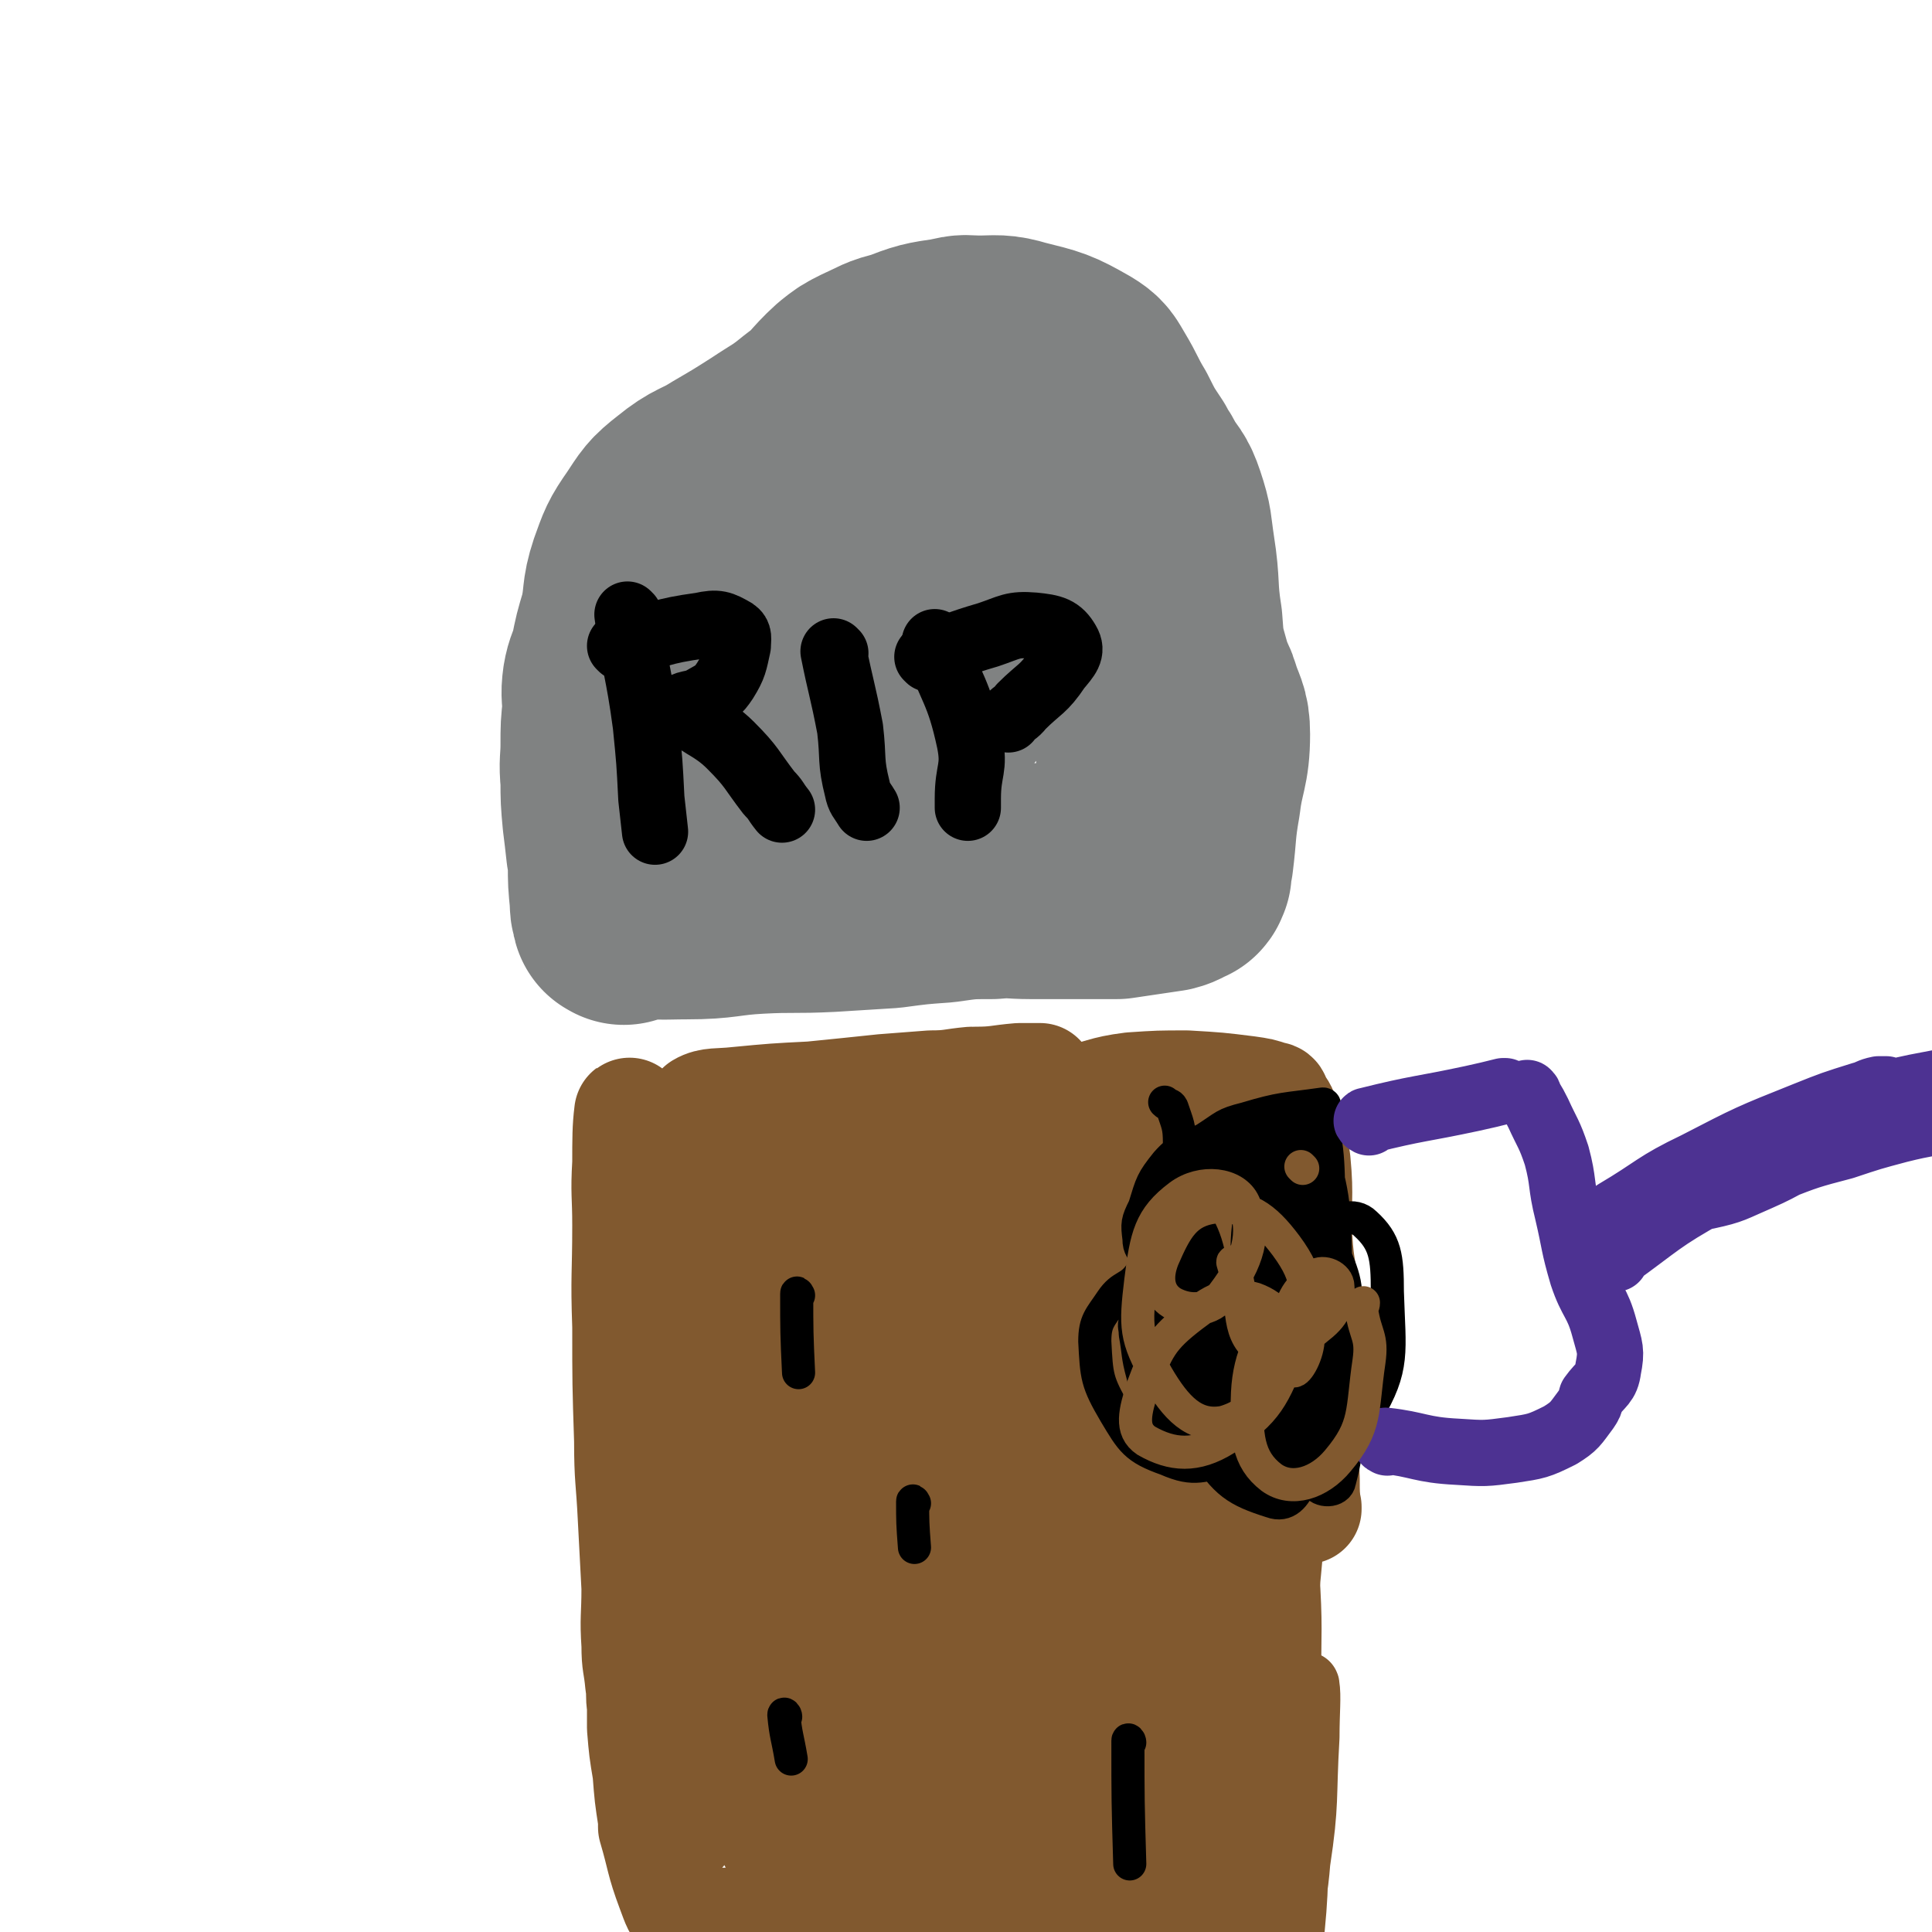
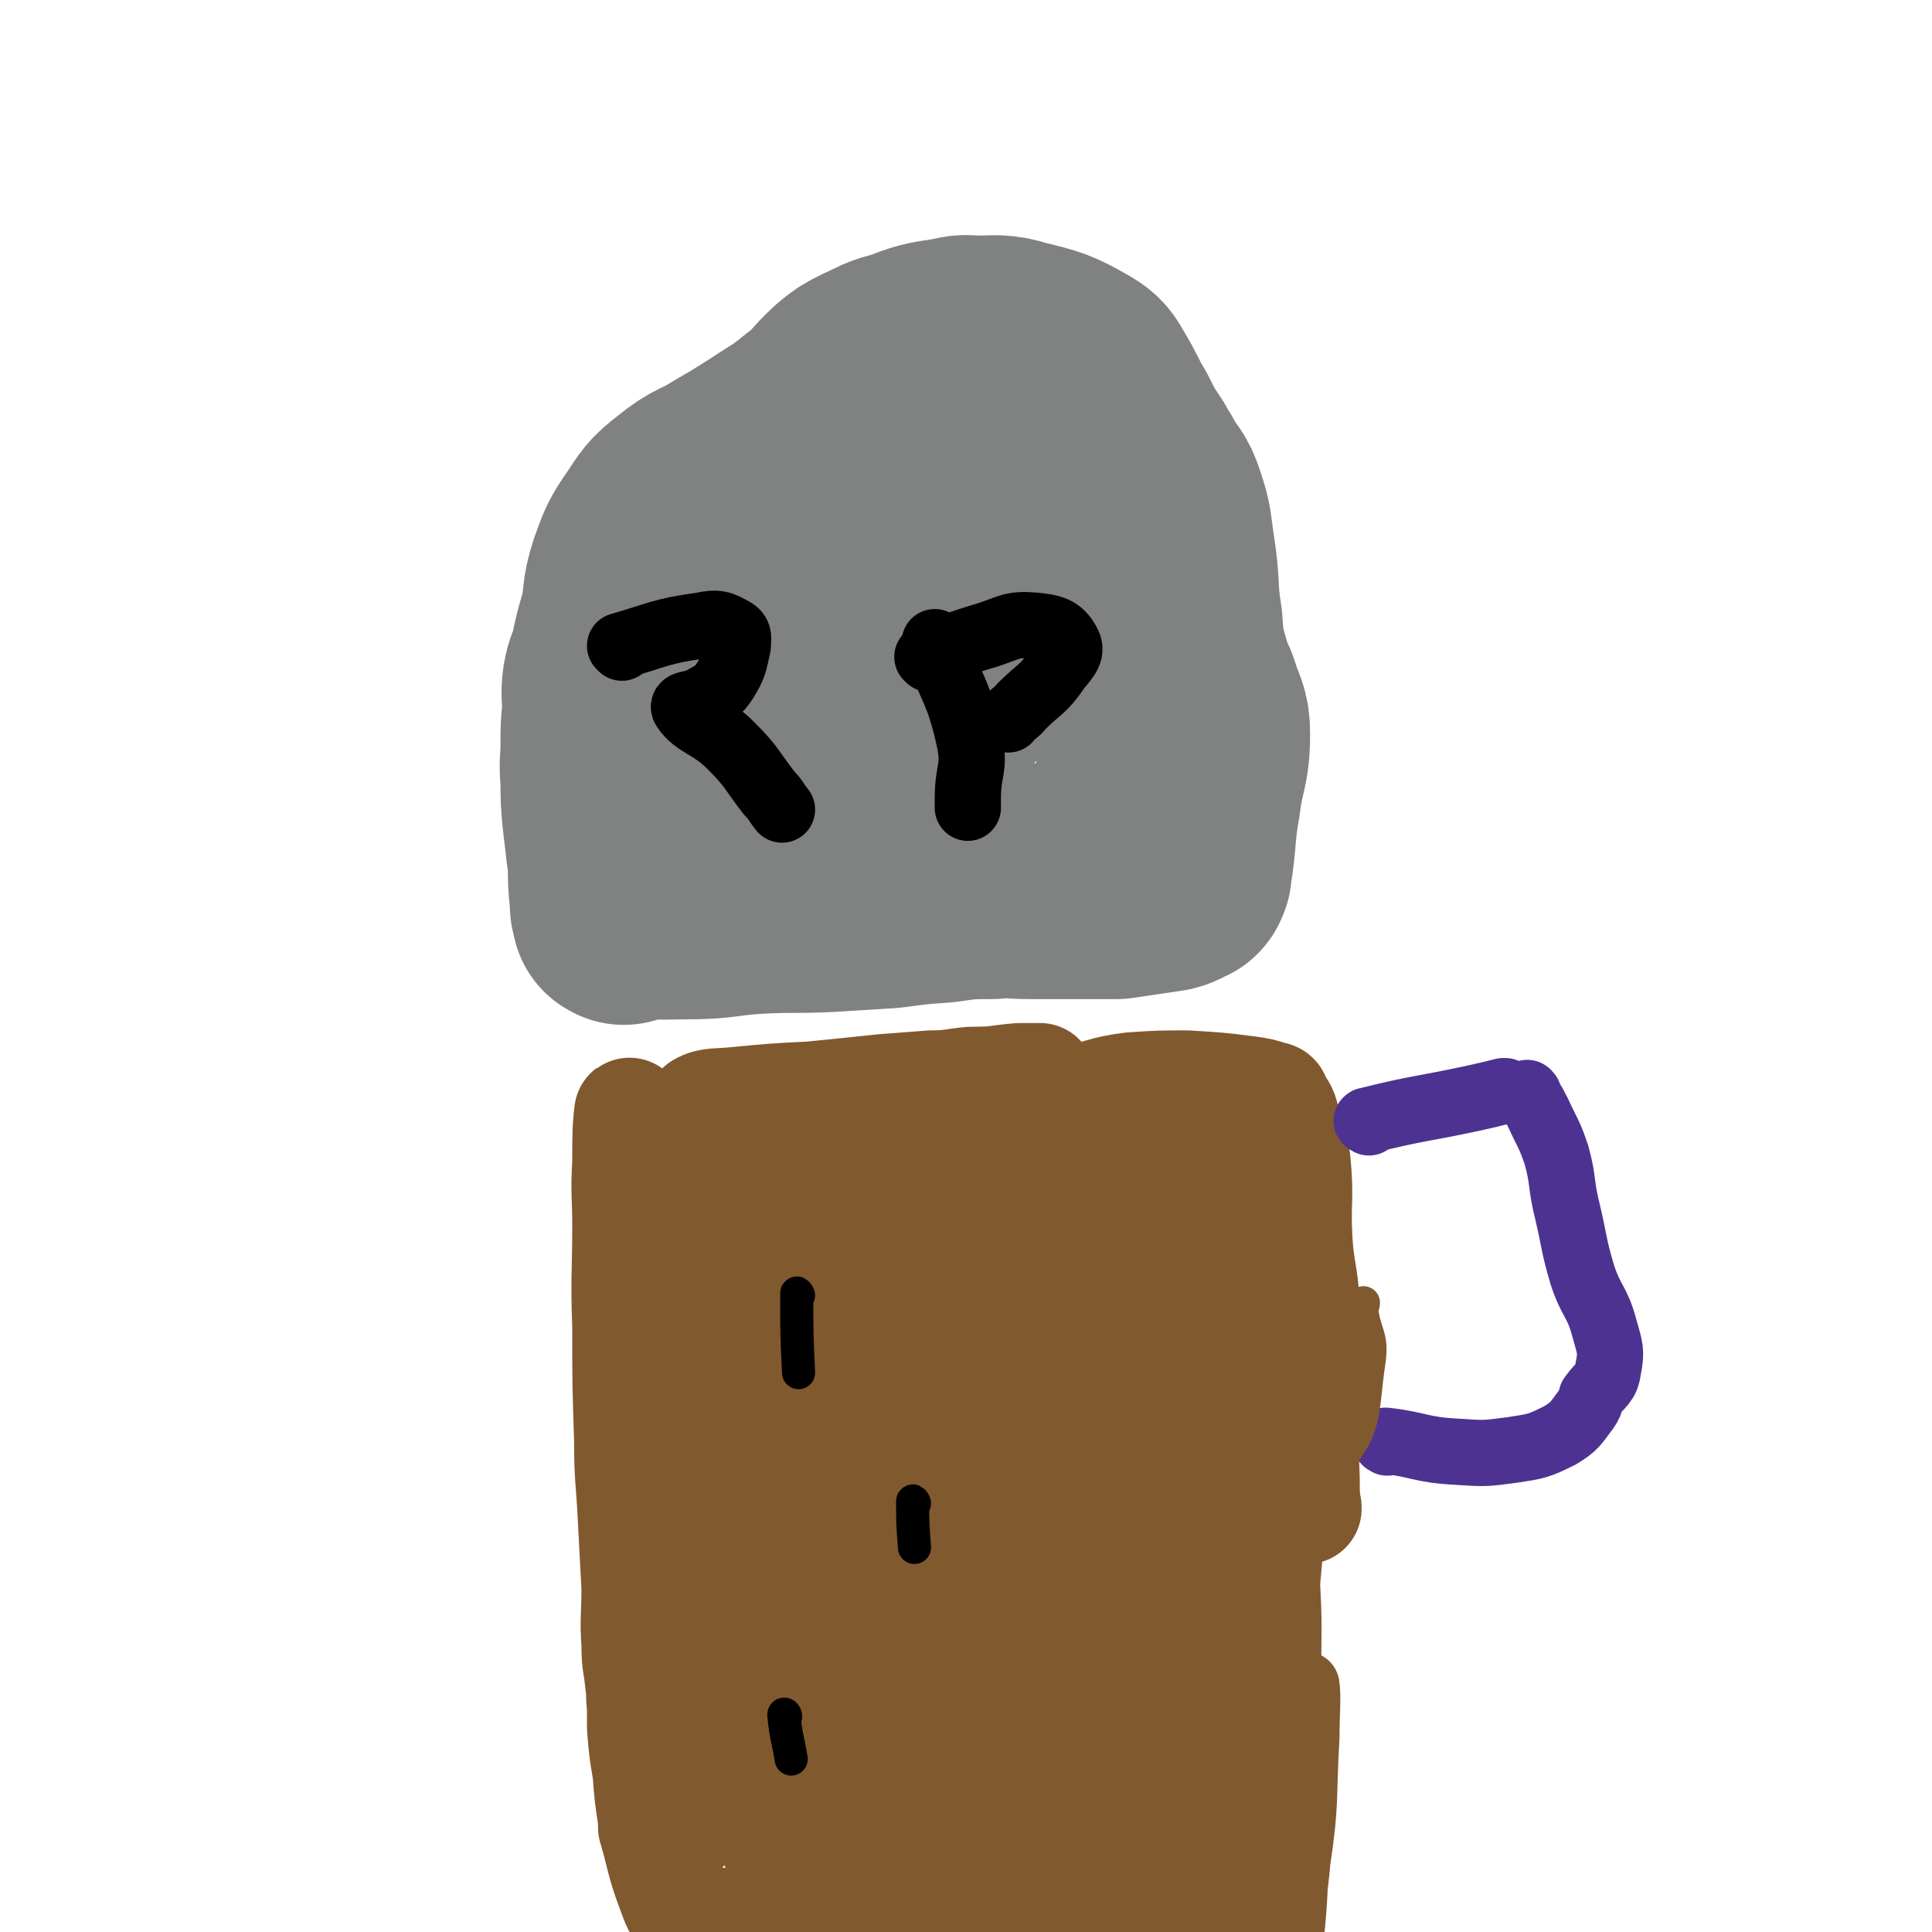
<svg xmlns="http://www.w3.org/2000/svg" viewBox="0 0 1050 1050" version="1.1">
  <g fill="none" stroke="#808282" stroke-width="120" stroke-linecap="round" stroke-linejoin="round">
    <path d="M369,441c0,0 -1,0 -1,-1 2,-17 3,-17 5,-34 1,-13 0,-13 3,-25 2,-12 2,-13 6,-24 7,-20 7,-20 17,-39 11,-19 11,-20 26,-37 7,-9 8,-8 18,-16 7,-5 7,-5 15,-10 7,-5 7,-5 14,-10 11,-8 11,-8 23,-15 12,-7 11,-9 24,-13 14,-4 15,-4 30,-3 13,0 14,0 26,6 9,4 9,6 16,14 9,10 9,10 17,22 5,7 4,8 8,16 2,6 3,6 4,12 2,18 2,18 3,36 0,17 0,17 0,35 0,10 0,10 0,20 0,7 0,7 0,15 0,10 -1,10 0,20 0,12 2,12 3,25 0,8 -1,8 -1,17 -1,4 0,5 0,8 0,1 0,-2 0,-1 -17,5 -17,9 -35,12 -23,5 -23,3 -47,5 -25,1 -25,2 -50,3 -13,0 -13,0 -27,0 -5,-1 -5,-2 -10,-3 0,0 -1,1 -1,1 8,-25 5,-28 17,-51 15,-29 20,-26 38,-53 17,-26 18,-26 32,-53 8,-13 7,-14 13,-28 1,-5 1,-5 3,-10 0,0 0,-1 0,-1 -15,15 -17,14 -31,31 -30,37 -30,38 -56,78 -24,35 -24,35 -44,71 -6,10 -13,24 -8,21 10,-5 20,-16 37,-35 37,-42 39,-41 71,-86 22,-31 20,-33 37,-67 3,-6 6,-15 3,-12 -13,9 -19,17 -37,36 -29,31 -31,29 -56,63 -18,24 -16,26 -29,53 -4,9 -5,18 -5,20 -1,1 2,-8 4,-15 4,-19 4,-19 8,-37 1,-6 2,-6 3,-12 0,-2 -1,-3 -2,-2 -5,3 -5,4 -11,9 -15,11 -16,10 -31,22 -18,15 -19,15 -36,32 -11,11 -10,11 -20,24 -4,5 -5,5 -8,11 -2,3 -5,5 -2,6 11,3 14,2 28,2 20,0 20,-2 39,-3 19,-1 19,0 39,-1 16,-1 16,-1 32,-2 15,-2 15,-2 29,-3 14,-2 14,-2 27,-2 11,-1 11,0 21,0 2,0 2,0 5,0 11,0 11,0 23,0 7,0 7,0 13,0 3,0 3,0 6,0 13,-2 14,-2 27,-4 4,-1 4,-2 7,-3 1,-1 0,-1 1,-2 0,-3 0,-3 1,-7 2,-16 1,-16 4,-33 2,-17 5,-18 5,-35 0,-10 -2,-10 -5,-20 -2,-7 -4,-6 -5,-13 -4,-14 -4,-14 -5,-28 -3,-19 -1,-19 -4,-38 -2,-13 -1,-13 -5,-25 -3,-9 -4,-8 -9,-16 -2,-5 -3,-4 -5,-9 -6,-9 -6,-9 -11,-19 -6,-10 -5,-10 -11,-20 -3,-5 -3,-6 -8,-9 -14,-8 -15,-8 -31,-12 -10,-3 -11,-2 -21,-2 -7,0 -7,-1 -14,1 -14,2 -14,2 -27,7 -9,2 -9,3 -18,7 -6,3 -6,3 -11,7 -10,9 -9,11 -20,19 -11,9 -11,8 -23,16 -11,7 -11,7 -23,14 -11,7 -12,5 -23,14 -9,7 -9,8 -15,17 -7,10 -7,11 -11,22 -4,12 -2,13 -5,26 -3,10 -3,10 -5,20 -2,7 -3,7 -4,13 -1,7 0,7 0,15 -1,9 -1,9 -1,19 0,9 -1,9 0,19 0,10 0,10 1,21 1,8 1,8 2,17 1,4 1,4 1,8 0,9 0,9 1,19 0,3 0,4 1,7 0,1 0,0 1,1 " />
  </g>
  <g fill="none" stroke="#81592F" stroke-width="60" stroke-linecap="round" stroke-linejoin="round">
    <path d="M358,633c0,0 -1,-2 -1,-1 0,18 0,19 1,38 1,17 2,17 3,33 1,19 0,19 1,37 0,20 -1,21 0,41 0,16 2,16 3,31 1,13 0,13 1,25 0,19 0,19 1,37 1,15 2,15 3,31 0,10 0,10 1,20 0,7 0,7 0,14 -1,10 -1,9 -1,19 -1,10 0,10 0,20 0,9 0,10 0,17 0,1 0,-1 0,-2 0,-8 -1,-8 0,-15 0,-14 0,-14 1,-28 0,-8 1,-8 0,-16 -2,-18 -4,-17 -5,-35 -2,-21 -1,-21 -2,-43 -1,-19 -2,-19 -3,-39 -2,-23 -1,-23 -2,-47 -2,-25 -2,-25 -5,-50 -2,-15 -5,-15 -7,-30 -2,-16 -1,-16 -1,-33 -1,-14 0,-14 -1,-28 -1,-8 -1,-8 -2,-16 0,-4 -1,-10 -1,-8 -1,8 -1,14 -1,27 -1,17 0,17 0,34 0,27 -1,27 0,55 0,31 0,31 1,62 0,21 1,21 2,42 1,19 1,19 2,38 0,16 -1,16 0,31 0,11 1,10 2,21 1,6 0,6 1,12 0,6 0,6 0,12 1,12 1,12 3,24 1,13 1,13 3,26 0,2 0,2 0,4 5,17 4,18 10,34 3,8 3,9 8,15 3,2 4,2 7,3 8,1 9,0 17,0 15,0 15,0 30,0 16,0 16,0 32,0 13,0 13,0 26,-1 11,-1 11,-2 23,-3 12,-2 12,-1 25,-3 11,-2 11,-3 22,-6 8,-2 8,-3 17,-5 12,-2 12,-2 24,-4 7,-1 7,-1 14,-2 2,0 2,-1 4,-1 7,-4 7,-4 15,-9 8,-4 9,-3 16,-9 9,-7 8,-8 16,-16 7,-6 7,-7 13,-14 4,-4 4,-3 8,-7 2,-3 3,-3 4,-5 0,-1 0,0 0,0 -2,-6 -2,-6 -2,-13 -1,-10 -1,-10 -1,-19 -1,-6 0,-6 0,-12 0,-9 -1,-9 0,-18 1,-17 1,-17 4,-34 1,-10 1,-10 2,-21 1,-5 1,-5 2,-10 0,-1 0,-1 0,-1 -8,-1 -9,-1 -17,-2 -16,0 -16,0 -32,0 -10,0 -10,0 -21,0 -4,0 -4,1 -8,0 -14,-1 -14,-1 -28,-4 -14,-4 -14,-5 -28,-10 -14,-5 -15,-4 -29,-12 -10,-6 -11,-6 -17,-16 -7,-11 -5,-13 -8,-26 -4,-13 -3,-13 -6,-27 -2,-11 -4,-11 -6,-23 -2,-15 -3,-16 -3,-31 0,-15 0,-16 4,-30 2,-10 3,-10 8,-19 3,-6 3,-5 6,-10 1,-1 0,-1 1,-2 11,-6 12,-5 23,-11 6,-3 6,-3 12,-6 3,-1 4,0 7,-1 11,-1 11,-2 22,-4 5,0 5,0 9,-1 1,0 3,0 2,0 -13,2 -15,1 -29,3 -21,3 -21,3 -42,7 -18,4 -18,5 -36,10 -15,4 -14,5 -29,9 -14,4 -15,2 -29,6 -7,2 -9,1 -13,4 -3,2 -2,4 -1,7 4,26 6,26 10,52 8,47 8,47 15,94 6,41 4,42 11,82 4,26 5,26 10,52 2,7 4,15 5,14 1,-1 0,-8 -1,-17 -4,-49 -3,-49 -8,-99 -4,-46 -5,-46 -9,-93 -2,-14 -1,-14 -2,-27 -1,-3 -1,-8 0,-6 1,4 1,9 2,18 6,44 6,44 11,89 4,44 3,44 7,87 1,11 2,21 3,22 0,1 0,-9 -1,-18 -5,-40 -5,-40 -12,-79 -6,-39 -3,-40 -13,-77 -4,-20 -6,-19 -15,-37 -5,-12 -7,-11 -12,-23 -6,-11 -7,-10 -10,-22 -4,-13 -1,-14 -4,-27 -1,-9 0,-9 -3,-17 -2,-5 -8,-7 -6,-9 5,-3 10,-2 19,-3 21,-2 21,-2 41,-3 20,-2 20,-2 39,-4 13,-1 13,-1 26,-2 11,0 11,-1 22,-2 1,0 1,1 2,0 12,0 12,-1 24,-2 4,0 4,0 8,0 2,0 4,0 3,0 -20,3 -23,3 -46,6 -15,2 -15,1 -29,4 -13,2 -13,2 -26,4 -16,3 -16,3 -33,6 -15,2 -15,2 -31,3 -9,1 -9,1 -18,2 -2,1 -4,1 -4,3 1,27 1,29 7,57 11,51 13,51 28,101 14,50 15,50 30,99 11,38 11,38 21,77 5,15 5,21 7,32 1,2 0,-4 -1,-7 -5,-34 -5,-34 -11,-67 -12,-68 -9,-69 -25,-136 -8,-32 -10,-35 -23,-63 -1,-2 -4,0 -4,2 -2,38 -2,39 0,78 2,58 0,59 9,116 5,32 10,31 18,62 2,10 3,22 3,20 0,-1 -1,-12 -4,-25 -8,-43 -6,-44 -17,-86 -11,-42 -13,-41 -27,-82 -4,-13 -5,-24 -8,-26 -3,-1 -5,9 -4,18 2,44 1,45 9,88 8,46 11,45 23,91 6,20 4,24 13,40 2,3 7,1 8,-3 7,-22 6,-24 8,-49 5,-44 5,-44 7,-89 1,-35 1,-35 0,-70 -1,-35 -2,-35 -4,-69 -2,-31 -3,-31 -3,-62 -1,-16 0,-16 2,-31 0,-4 1,-9 2,-7 1,8 0,14 2,27 6,41 7,41 13,81 6,43 5,43 11,85 5,34 4,34 10,67 5,24 5,24 11,48 4,21 4,21 10,41 8,26 8,27 19,52 5,10 9,10 13,18 0,1 -4,1 -4,0 -7,-29 -6,-30 -11,-60 -8,-48 -8,-48 -17,-96 -6,-33 -5,-33 -11,-66 -3,-12 -2,-13 -5,-23 -1,-1 -3,-1 -2,0 2,14 3,15 7,29 13,42 10,43 27,84 13,32 17,30 32,61 9,16 10,33 15,33 5,1 6,-15 7,-31 1,-20 0,-20 -1,-41 -3,-37 -3,-37 -7,-73 -2,-16 -4,-27 -5,-32 -1,-2 0,8 1,16 5,31 4,32 11,63 5,26 6,26 14,51 2,8 4,17 6,16 3,-1 2,-9 3,-19 1,-15 1,-15 2,-30 2,-16 2,-16 5,-31 2,-9 3,-16 5,-18 1,-1 0,6 0,11 3,19 3,19 8,38 4,20 4,20 11,40 2,6 4,13 5,11 3,-3 2,-10 3,-20 1,-13 0,-13 1,-26 0,-8 0,-8 2,-15 2,-4 2,-4 5,-7 3,-3 4,-2 9,-4 3,-1 6,-1 6,-1 0,0 -3,0 -5,0 -17,0 -17,1 -33,-1 -38,-3 -38,-2 -75,-8 -24,-3 -24,-5 -48,-9 -3,-1 -6,-1 -5,-1 1,1 4,3 9,4 25,4 25,4 51,6 29,3 29,2 59,3 17,1 17,0 34,2 7,1 7,2 14,4 4,1 9,1 8,3 -2,4 -7,5 -14,11 -10,8 -11,7 -20,16 -12,11 -12,11 -24,22 -12,12 -11,12 -23,24 -14,15 -11,20 -27,31 -15,10 -20,14 -36,10 -14,-3 -17,-9 -24,-23 -10,-17 -6,-20 -11,-40 -4,-15 -3,-15 -6,-30 -3,-15 -4,-15 -6,-29 -3,-15 -2,-15 -4,-30 -1,-1 -2,-4 -1,-3 1,4 1,8 5,13 16,23 17,23 35,45 17,22 22,19 35,43 9,15 8,17 9,35 0,10 0,12 -5,20 -7,9 -9,9 -20,14 -17,8 -18,6 -37,11 -15,5 -15,5 -31,8 -7,1 -7,0 -14,0 -1,0 -2,0 -2,0 8,0 10,2 19,0 14,-2 14,-3 27,-7 9,-4 16,-1 18,-8 4,-16 0,-21 -7,-39 -11,-30 -12,-31 -28,-57 -9,-15 -15,-12 -24,-27 -5,-10 -4,-11 -4,-23 -1,-20 0,-20 2,-40 2,-13 1,-14 4,-26 2,-8 3,-8 8,-15 1,-1 2,-2 3,-1 2,2 3,3 4,7 6,24 7,25 11,50 2,16 1,16 2,32 1,8 1,8 2,15 0,1 0,1 0,2 " />
  </g>
  <g fill="none" stroke="#000000" stroke-width="36" stroke-linecap="round" stroke-linejoin="round">
-     <path d="M342,335c0,0 -1,-1 -1,-1 4,29 6,30 10,60 2,20 2,20 3,40 1,9 1,9 2,18 " />
    <path d="M338,352c0,0 -1,-1 -1,-1 21,-6 22,-8 44,-11 9,-2 11,-1 18,3 3,2 2,4 2,8 -2,9 -2,11 -7,19 -4,6 -5,6 -12,10 -4,3 -12,2 -10,5 6,9 14,9 25,20 12,12 11,13 21,26 4,4 3,4 7,9 " />
-     <path d="M454,355c0,0 -1,-1 -1,-1 4,20 5,21 9,42 2,17 0,17 4,33 1,5 2,5 5,10 " />
    <path d="M509,350c0,0 -1,-1 -1,-1 9,26 13,26 19,54 3,15 -1,15 -1,31 0,2 0,2 0,5 " />
    <path d="M505,358c0,0 -1,-1 -1,-1 15,-6 16,-7 33,-12 12,-4 13,-6 25,-5 10,1 14,2 18,9 3,5 0,8 -5,14 -8,12 -10,11 -20,21 -3,4 -4,3 -7,7 " />
  </g>
  <g fill="none" stroke="#81592F" stroke-width="36" stroke-linecap="round" stroke-linejoin="round">
    <path d="M471,828c0,0 -1,-2 -1,-1 2,12 2,13 5,26 8,34 8,34 17,67 7,25 6,26 16,51 3,10 4,20 10,18 12,-2 17,-10 26,-25 17,-28 15,-30 26,-62 7,-18 4,-29 10,-37 2,-4 4,6 6,13 6,24 3,25 9,48 6,21 4,31 15,40 5,5 11,-3 17,-12 14,-21 12,-23 23,-47 6,-14 3,-25 9,-29 4,-3 8,7 12,15 10,22 7,23 16,45 4,9 8,22 10,18 4,-6 2,-19 3,-39 0,-32 1,-32 -1,-63 -1,-7 -5,-17 -6,-13 -3,16 -3,26 -2,53 0,42 1,42 4,85 2,32 1,32 5,63 0,4 2,9 2,6 3,-30 1,-36 3,-71 1,-25 1,-25 3,-50 0,-5 2,-13 2,-11 1,6 0,14 0,28 -2,34 0,35 -5,68 -1,13 -3,30 -9,24 -20,-17 -18,-37 -42,-69 -21,-30 -21,-34 -49,-56 -12,-10 -20,-14 -32,-8 -21,11 -21,19 -34,42 -18,32 -11,36 -27,68 -5,10 -12,23 -15,17 -11,-19 -4,-34 -13,-67 -5,-19 -4,-24 -15,-37 -3,-5 -12,-3 -13,2 -4,28 -1,33 3,65 4,28 9,52 13,55 4,2 2,-23 3,-45 1,-54 -1,-54 1,-108 0,-13 -1,-32 2,-25 6,20 5,40 15,79 11,44 14,59 26,88 2,6 2,-10 3,-19 5,-59 3,-59 8,-118 2,-27 5,-54 7,-54 1,1 -2,29 -1,57 2,51 3,51 6,103 0,2 0,5 0,3 -4,-58 -4,-61 -8,-123 -2,-37 -2,-58 -5,-75 -1,-6 -4,15 -2,29 5,60 6,60 15,120 7,42 6,47 17,84 1,3 6,1 7,-3 10,-49 3,-53 14,-103 4,-18 9,-38 17,-33 14,9 14,31 28,61 17,39 19,49 33,78 2,4 1,-6 0,-12 -7,-60 -8,-60 -17,-121 -4,-31 -6,-62 -8,-61 -3,0 -2,32 -1,64 1,52 1,52 4,105 1,18 3,42 4,35 1,-17 -1,-42 1,-83 2,-26 0,-34 5,-52 1,-4 7,2 8,8 12,40 9,41 18,82 4,18 8,42 8,35 0,-16 -3,-41 -8,-82 -5,-45 -3,-52 -11,-90 -1,-4 -8,1 -9,6 -4,42 2,44 -2,88 -3,38 -5,38 -12,77 -1,5 0,14 -2,11 -7,-10 -7,-19 -16,-37 -21,-42 -19,-43 -43,-82 -21,-36 -25,-33 -48,-68 -5,-7 -5,-8 -8,-17 -1,-3 0,-3 0,-7 0,-1 0,-1 0,-1 -3,-11 -3,-11 -6,-22 -3,-8 -4,-8 -5,-16 -1,-6 0,-6 1,-11 3,-9 3,-9 6,-18 3,-6 2,-7 6,-13 3,-6 5,-5 8,-12 2,-6 2,-7 3,-14 1,-8 2,-8 1,-16 -1,-6 -2,-6 -6,-11 -5,-7 -8,-5 -12,-13 -4,-8 -4,-9 -3,-17 1,-9 2,-9 7,-16 10,-14 12,-13 22,-26 7,-8 7,-8 12,-17 2,-3 1,-4 3,-8 " />
  </g>
  <g fill="none" stroke="#81592F" stroke-width="60" stroke-linecap="round" stroke-linejoin="round">
    <path d="M532,704c0,0 -1,0 -1,-1 3,-19 4,-26 8,-39 0,-3 0,4 0,7 -3,38 -7,38 -6,75 1,32 2,34 10,64 3,9 11,20 13,15 4,-14 3,-27 0,-53 -4,-51 -6,-51 -14,-101 -3,-22 -5,-31 -8,-44 0,-4 1,5 2,11 3,43 0,44 5,87 5,44 5,45 16,87 3,13 9,27 13,24 4,-3 1,-17 2,-35 3,-41 3,-41 6,-82 2,-33 3,-33 6,-66 1,-22 1,-22 2,-45 0,-3 -1,-8 0,-5 2,21 3,26 5,54 5,51 4,52 10,103 3,28 3,28 8,56 0,1 1,4 1,3 -1,-21 -2,-24 -2,-47 0,-49 0,-49 2,-97 1,-31 1,-31 3,-62 1,-8 1,-14 2,-16 0,-2 1,4 2,9 5,38 6,38 11,76 6,47 3,48 11,95 4,23 10,24 14,44 0,2 -5,2 -5,0 -3,-19 -1,-21 0,-42 1,-36 0,-36 5,-72 3,-35 5,-35 11,-69 2,-11 2,-23 5,-22 2,2 1,15 5,29 8,38 11,38 18,76 6,32 2,33 8,65 1,12 2,12 6,24 1,4 2,4 4,9 0,0 0,1 0,1 -1,-7 -1,-8 -1,-16 -1,-26 0,-26 0,-52 0,-22 1,-22 0,-43 -1,-18 -3,-18 -4,-36 -1,-21 1,-21 -1,-42 -2,-12 -2,-12 -6,-23 -1,-5 -2,-5 -5,-10 0,-1 0,-2 -2,-2 -6,-2 -6,-2 -13,-3 -16,-2 -16,-2 -33,-3 -15,0 -15,0 -30,1 -16,2 -16,4 -31,7 -10,2 -10,2 -19,3 0,0 0,0 0,0 " />
  </g>
  <g fill="none" stroke="#000000" stroke-width="18" stroke-linecap="round" stroke-linejoin="round">
-     <path d="M720,601c0,0 0,-1 -1,-1 -21,3 -22,2 -42,8 -12,3 -11,4 -22,11 -11,6 -13,4 -21,13 -8,10 -8,11 -12,24 -4,8 -4,9 -3,17 0,6 2,5 3,10 1,6 0,6 0,11 -2,7 -2,7 -4,15 -1,4 -1,4 -1,9 -1,3 0,3 0,7 2,11 1,11 4,22 2,9 3,9 7,17 2,2 1,3 4,5 11,7 12,7 24,12 10,5 10,5 21,8 8,3 9,3 16,5 0,0 -2,0 -1,-1 4,-9 11,-9 10,-18 -4,-27 -8,-28 -21,-54 -6,-13 -7,-12 -17,-23 -6,-7 -7,-6 -14,-11 -2,-1 -3,-3 -3,-2 -2,12 -3,14 -2,28 4,29 2,31 12,58 5,13 11,22 18,23 5,1 6,-9 6,-19 1,-25 3,-28 -4,-51 -4,-12 -8,-12 -19,-20 -7,-5 -8,-4 -16,-6 -4,-1 -7,-2 -7,1 5,31 7,34 18,66 7,20 13,28 18,39 1,3 -3,-4 -4,-10 -10,-35 -10,-35 -18,-71 -5,-24 -3,-24 -9,-47 -1,-5 -4,-10 -4,-8 -3,8 -2,14 -1,27 2,29 -2,33 7,57 3,8 15,13 17,7 7,-20 4,-30 1,-59 -3,-21 -5,-30 -14,-41 -3,-4 -10,3 -11,10 -2,16 -1,20 6,36 7,13 12,21 22,21 9,1 14,-8 16,-21 4,-26 5,-33 -4,-56 -4,-10 -16,-15 -22,-10 -14,12 -17,22 -20,45 -3,28 -5,38 9,59 9,13 26,18 38,9 18,-14 19,-26 23,-54 4,-27 3,-38 -5,-56 -2,-6 -13,0 -15,7 -5,26 -4,30 1,59 2,17 5,30 14,33 7,2 14,-9 18,-23 7,-28 7,-31 4,-61 -1,-14 -6,-27 -12,-26 -7,2 -13,15 -15,31 -3,31 -4,34 5,64 4,15 16,32 21,26 9,-11 7,-30 7,-61 -1,-35 0,-39 -10,-71 -3,-7 -12,-11 -15,-6 -11,17 -12,25 -13,50 -1,22 0,27 9,44 3,7 13,11 15,5 10,-25 9,-33 10,-66 0,-22 -2,-37 -9,-45 -4,-4 -11,10 -13,22 -6,34 -7,36 -3,71 2,21 4,32 15,40 6,4 15,-5 17,-15 4,-18 3,-23 -5,-41 -11,-28 -12,-39 -33,-51 -13,-7 -27,-1 -36,13 -14,23 -13,32 -9,63 4,27 8,41 25,52 9,7 21,-3 27,-17 14,-37 12,-43 13,-86 0,-25 -2,-42 -10,-49 -5,-5 -13,11 -16,26 -7,39 -10,42 -4,81 5,35 6,49 27,68 10,10 26,3 35,-11 15,-25 12,-33 11,-66 0,-19 -1,-27 -12,-37 -6,-6 -16,-3 -22,5 -11,16 -10,21 -12,43 -2,31 0,32 4,63 1,9 5,21 7,16 6,-15 7,-28 9,-55 1,-21 2,-26 -4,-42 -2,-5 -11,-6 -12,-1 -8,25 -8,30 -7,60 0,26 1,32 10,52 2,5 12,5 13,-1 6,-23 4,-28 2,-56 -1,-11 -3,-21 -8,-22 -4,-1 -5,9 -9,18 -9,18 -6,22 -18,37 -6,9 -12,16 -19,12 -14,-7 -13,-15 -22,-33 -12,-22 -9,-27 -19,-46 -1,-2 -4,2 -3,5 9,33 4,38 22,67 12,19 18,23 37,29 8,3 13,-3 16,-11 5,-9 3,-16 0,-24 -2,-3 -5,1 -10,2 -13,4 -12,8 -26,10 -18,3 -21,7 -37,0 -17,-6 -19,-10 -28,-25 -10,-17 -10,-20 -11,-39 0,-11 3,-13 9,-22 6,-9 10,-6 16,-15 10,-15 11,-15 15,-32 6,-18 5,-19 6,-39 0,-9 -1,-10 -4,-19 -1,-2 -2,-1 -4,-3 " />
    <path d="M434,704c0,0 -1,-2 -1,-1 0,20 0,22 1,43 " />
    <path d="M427,933c0,-1 -1,-2 -1,-1 1,11 2,12 4,24 " />
-     <path d="M614,947c0,-1 -1,-2 -1,-1 0,32 0,33 1,67 " />
    <path d="M497,817c0,0 -1,-2 -1,-1 0,11 0,12 1,25 " />
  </g>
  <g fill="none" stroke="#4D3292" stroke-width="36" stroke-linecap="round" stroke-linejoin="round">
    <path d="M744,610c0,0 -2,-1 -1,-1 28,-7 29,-6 57,-12 9,-2 9,-2 17,-4 1,0 1,0 1,0 " />
    <path d="M754,784c0,0 -2,-1 -1,-1 18,2 19,5 39,6 15,1 15,1 30,-1 13,-2 14,-2 26,-8 8,-5 8,-6 14,-14 2,-3 2,-3 3,-7 5,-7 8,-7 9,-15 2,-10 1,-11 -2,-22 -4,-15 -7,-14 -12,-29 -5,-17 -4,-17 -8,-34 -4,-16 -2,-16 -6,-31 -4,-12 -5,-12 -10,-23 -2,-4 -2,-4 -5,-9 0,-1 0,-1 -1,-2 " />
-     <path d="M878,684c0,0 -2,-1 -1,-1 25,-18 25,-20 52,-35 17,-9 18,-7 36,-13 18,-7 18,-7 37,-12 15,-5 15,-5 30,-9 16,-4 16,-3 32,-7 12,-3 12,-3 25,-6 4,-1 4,-1 8,-2 1,0 1,0 1,0 -21,3 -22,2 -43,6 -18,3 -18,4 -35,9 -16,5 -16,4 -32,10 -16,7 -16,9 -32,16 -14,6 -14,7 -28,10 -14,3 -15,0 -28,2 -5,1 -11,5 -10,4 2,-2 7,-6 15,-10 31,-14 30,-16 62,-27 34,-12 35,-10 71,-18 14,-3 14,-2 29,-4 2,0 5,0 4,0 -2,1 -5,1 -10,2 -17,2 -17,2 -33,6 -21,5 -21,5 -42,12 -31,10 -31,10 -62,22 -22,9 -22,9 -43,19 -4,2 -7,5 -8,5 -1,1 3,-2 5,-4 22,-13 21,-15 44,-26 29,-15 29,-15 59,-27 15,-6 15,-6 31,-11 4,-1 4,-2 9,-3 2,0 5,0 4,0 -6,4 -9,5 -18,10 -24,13 -23,13 -48,25 -21,11 -22,11 -42,22 -1,0 0,0 1,0 13,-11 12,-14 27,-22 30,-16 31,-16 64,-27 32,-11 32,-8 65,-16 11,-2 11,-2 21,-5 1,0 3,-1 3,-1 -2,0 -4,0 -8,1 -22,6 -22,5 -43,13 -27,10 -27,10 -52,23 -17,8 -16,9 -32,19 -2,1 -2,1 -3,2 " />
  </g>
  <g fill="none" stroke="#81592F" stroke-width="18" stroke-linecap="round" stroke-linejoin="round">
    <path d="M671,687c0,0 -1,-2 -1,-1 7,22 1,37 14,47 10,7 21,-2 33,-12 9,-7 11,-14 10,-23 -1,-5 -9,-8 -13,-4 -10,8 -12,13 -15,27 -3,11 0,22 4,24 2,1 8,-9 8,-18 -2,-25 2,-31 -12,-50 -12,-16 -21,-22 -39,-21 -16,2 -21,12 -28,28 -4,10 -3,19 5,24 9,5 21,5 28,-5 13,-17 18,-33 11,-49 -5,-11 -23,-13 -35,-4 -16,12 -18,22 -21,46 -3,25 -3,31 9,52 10,17 20,28 36,25 18,-5 27,-20 33,-42 3,-12 -5,-21 -16,-25 -14,-4 -21,-1 -34,9 -17,13 -19,18 -27,39 -4,13 -7,23 2,29 14,8 27,9 43,-1 23,-15 26,-23 36,-48 4,-8 -3,-22 -7,-19 -8,9 -16,21 -17,42 -1,23 0,36 13,46 11,8 26,3 36,-9 16,-19 13,-27 17,-54 2,-14 -2,-14 -4,-28 0,-2 1,-2 1,-4 " />
    <path d="M708,635c0,0 -1,-1 -1,-1 " />
  </g>
</svg>